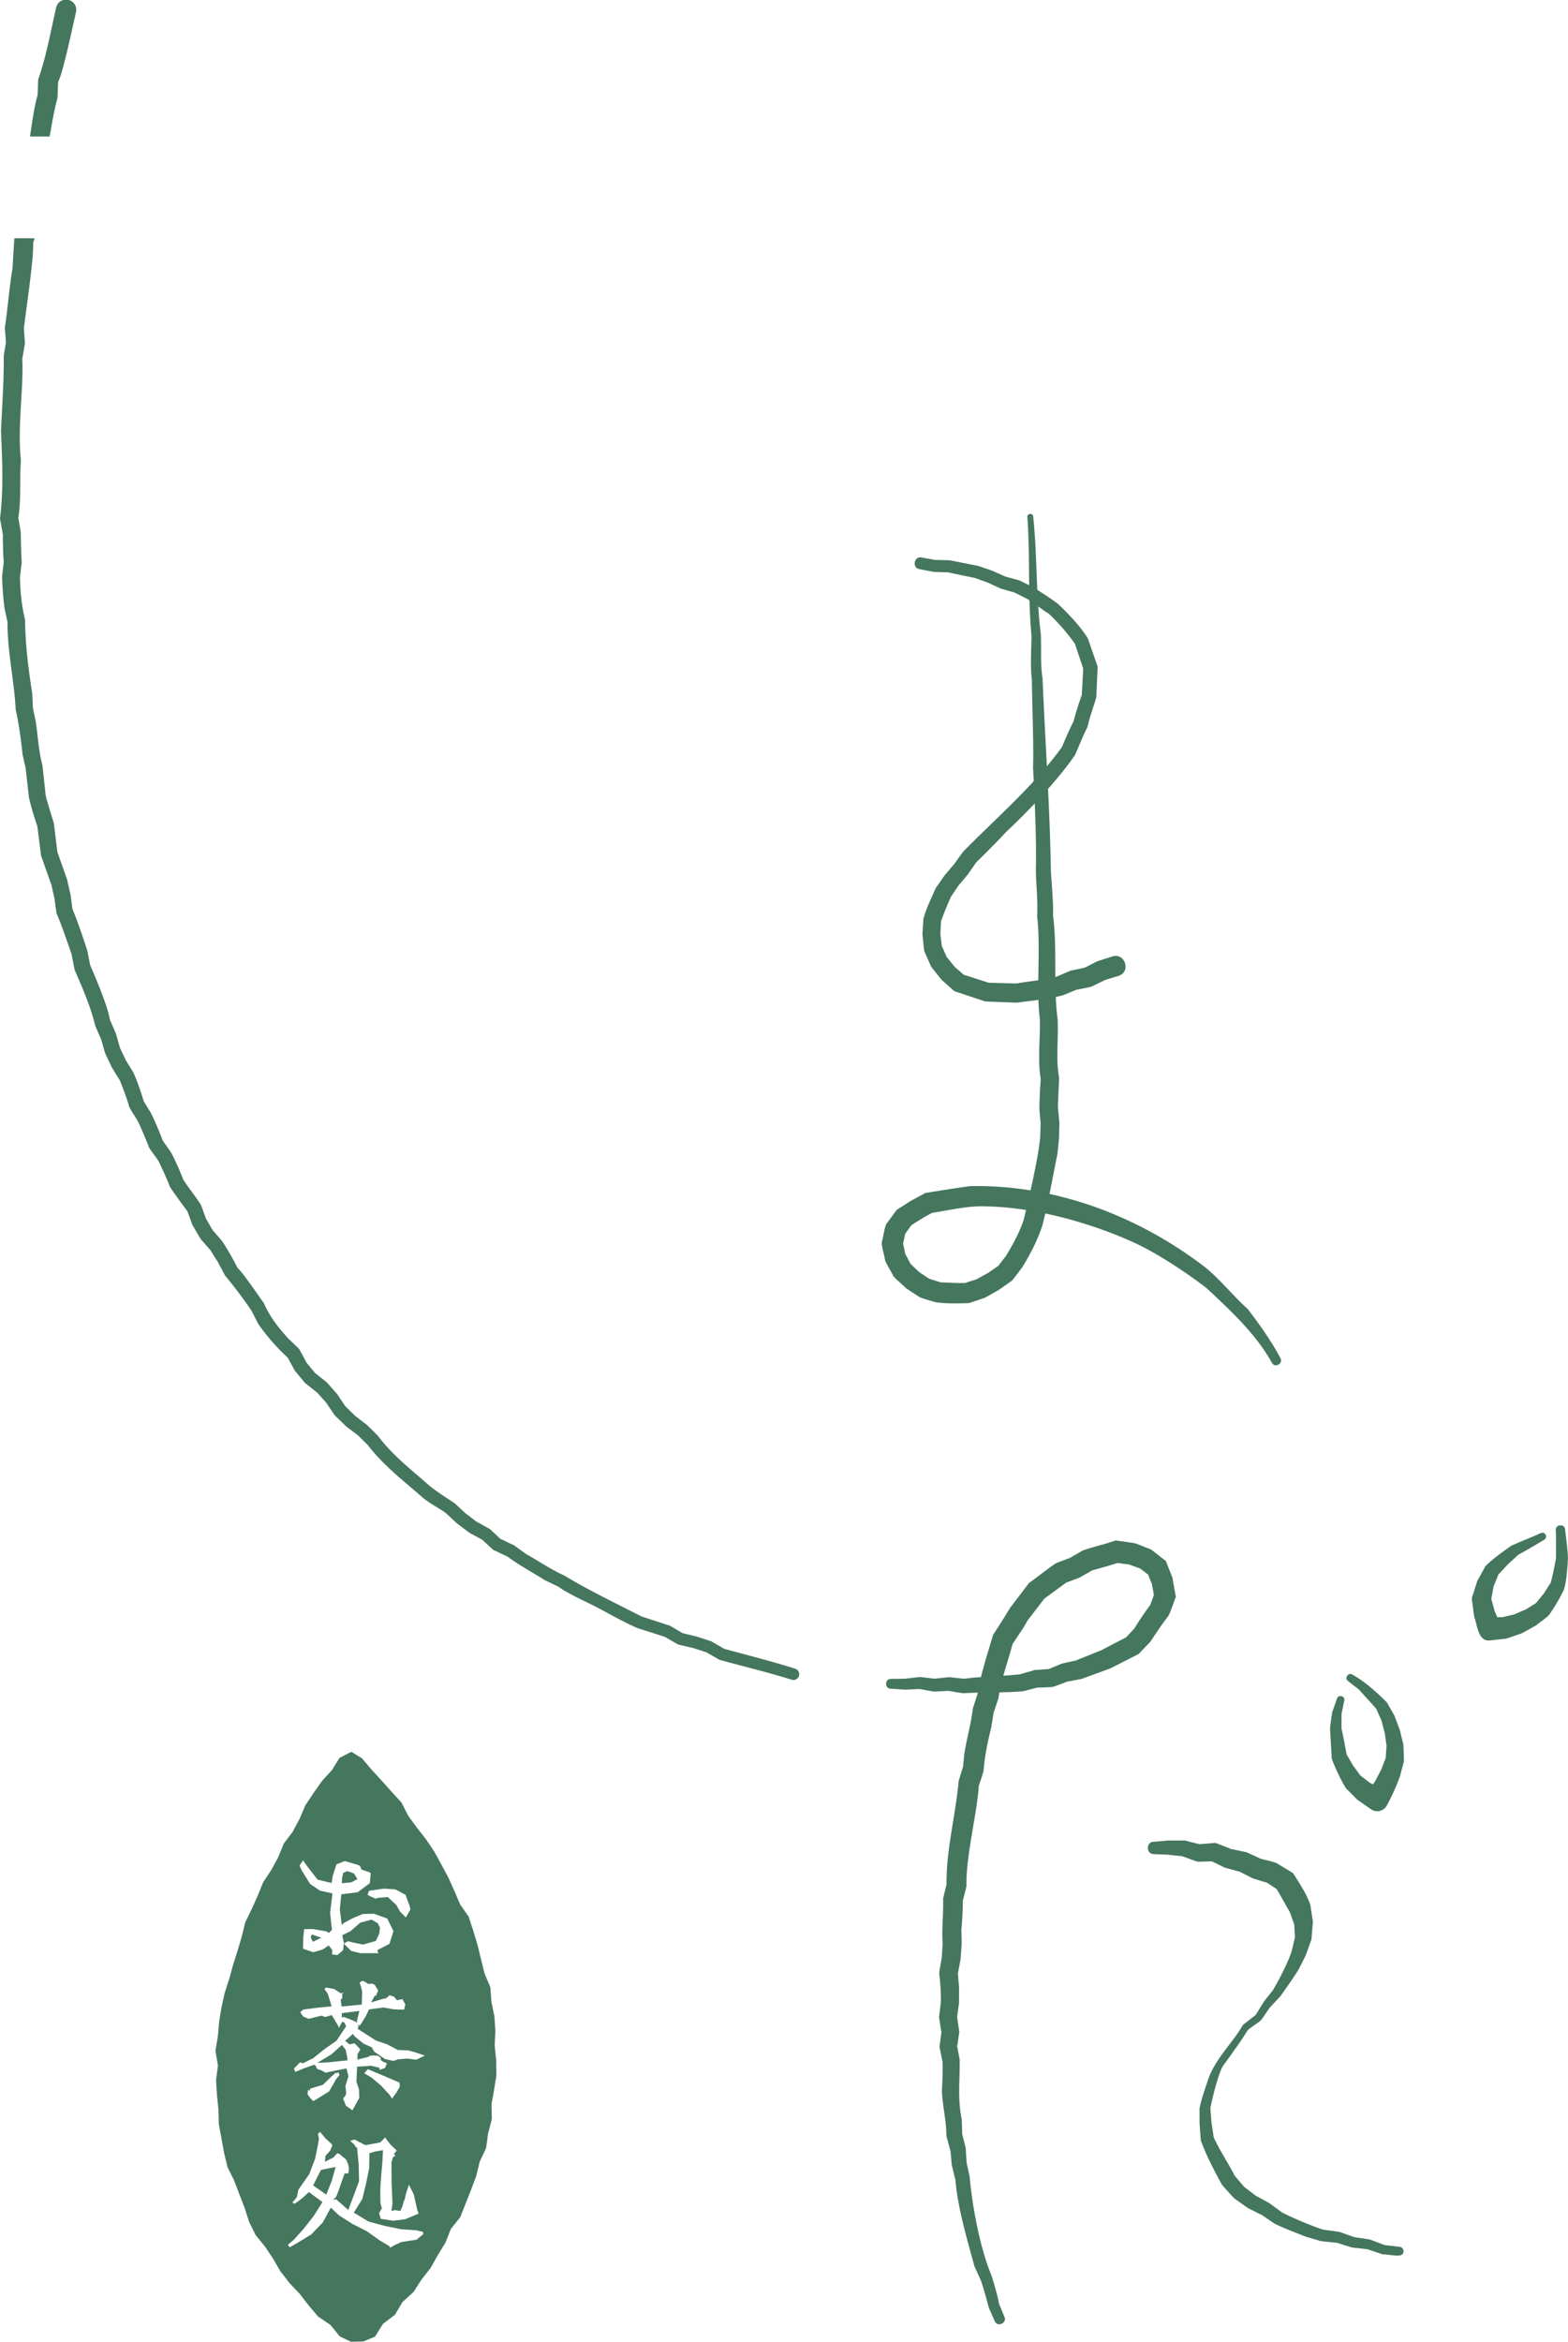
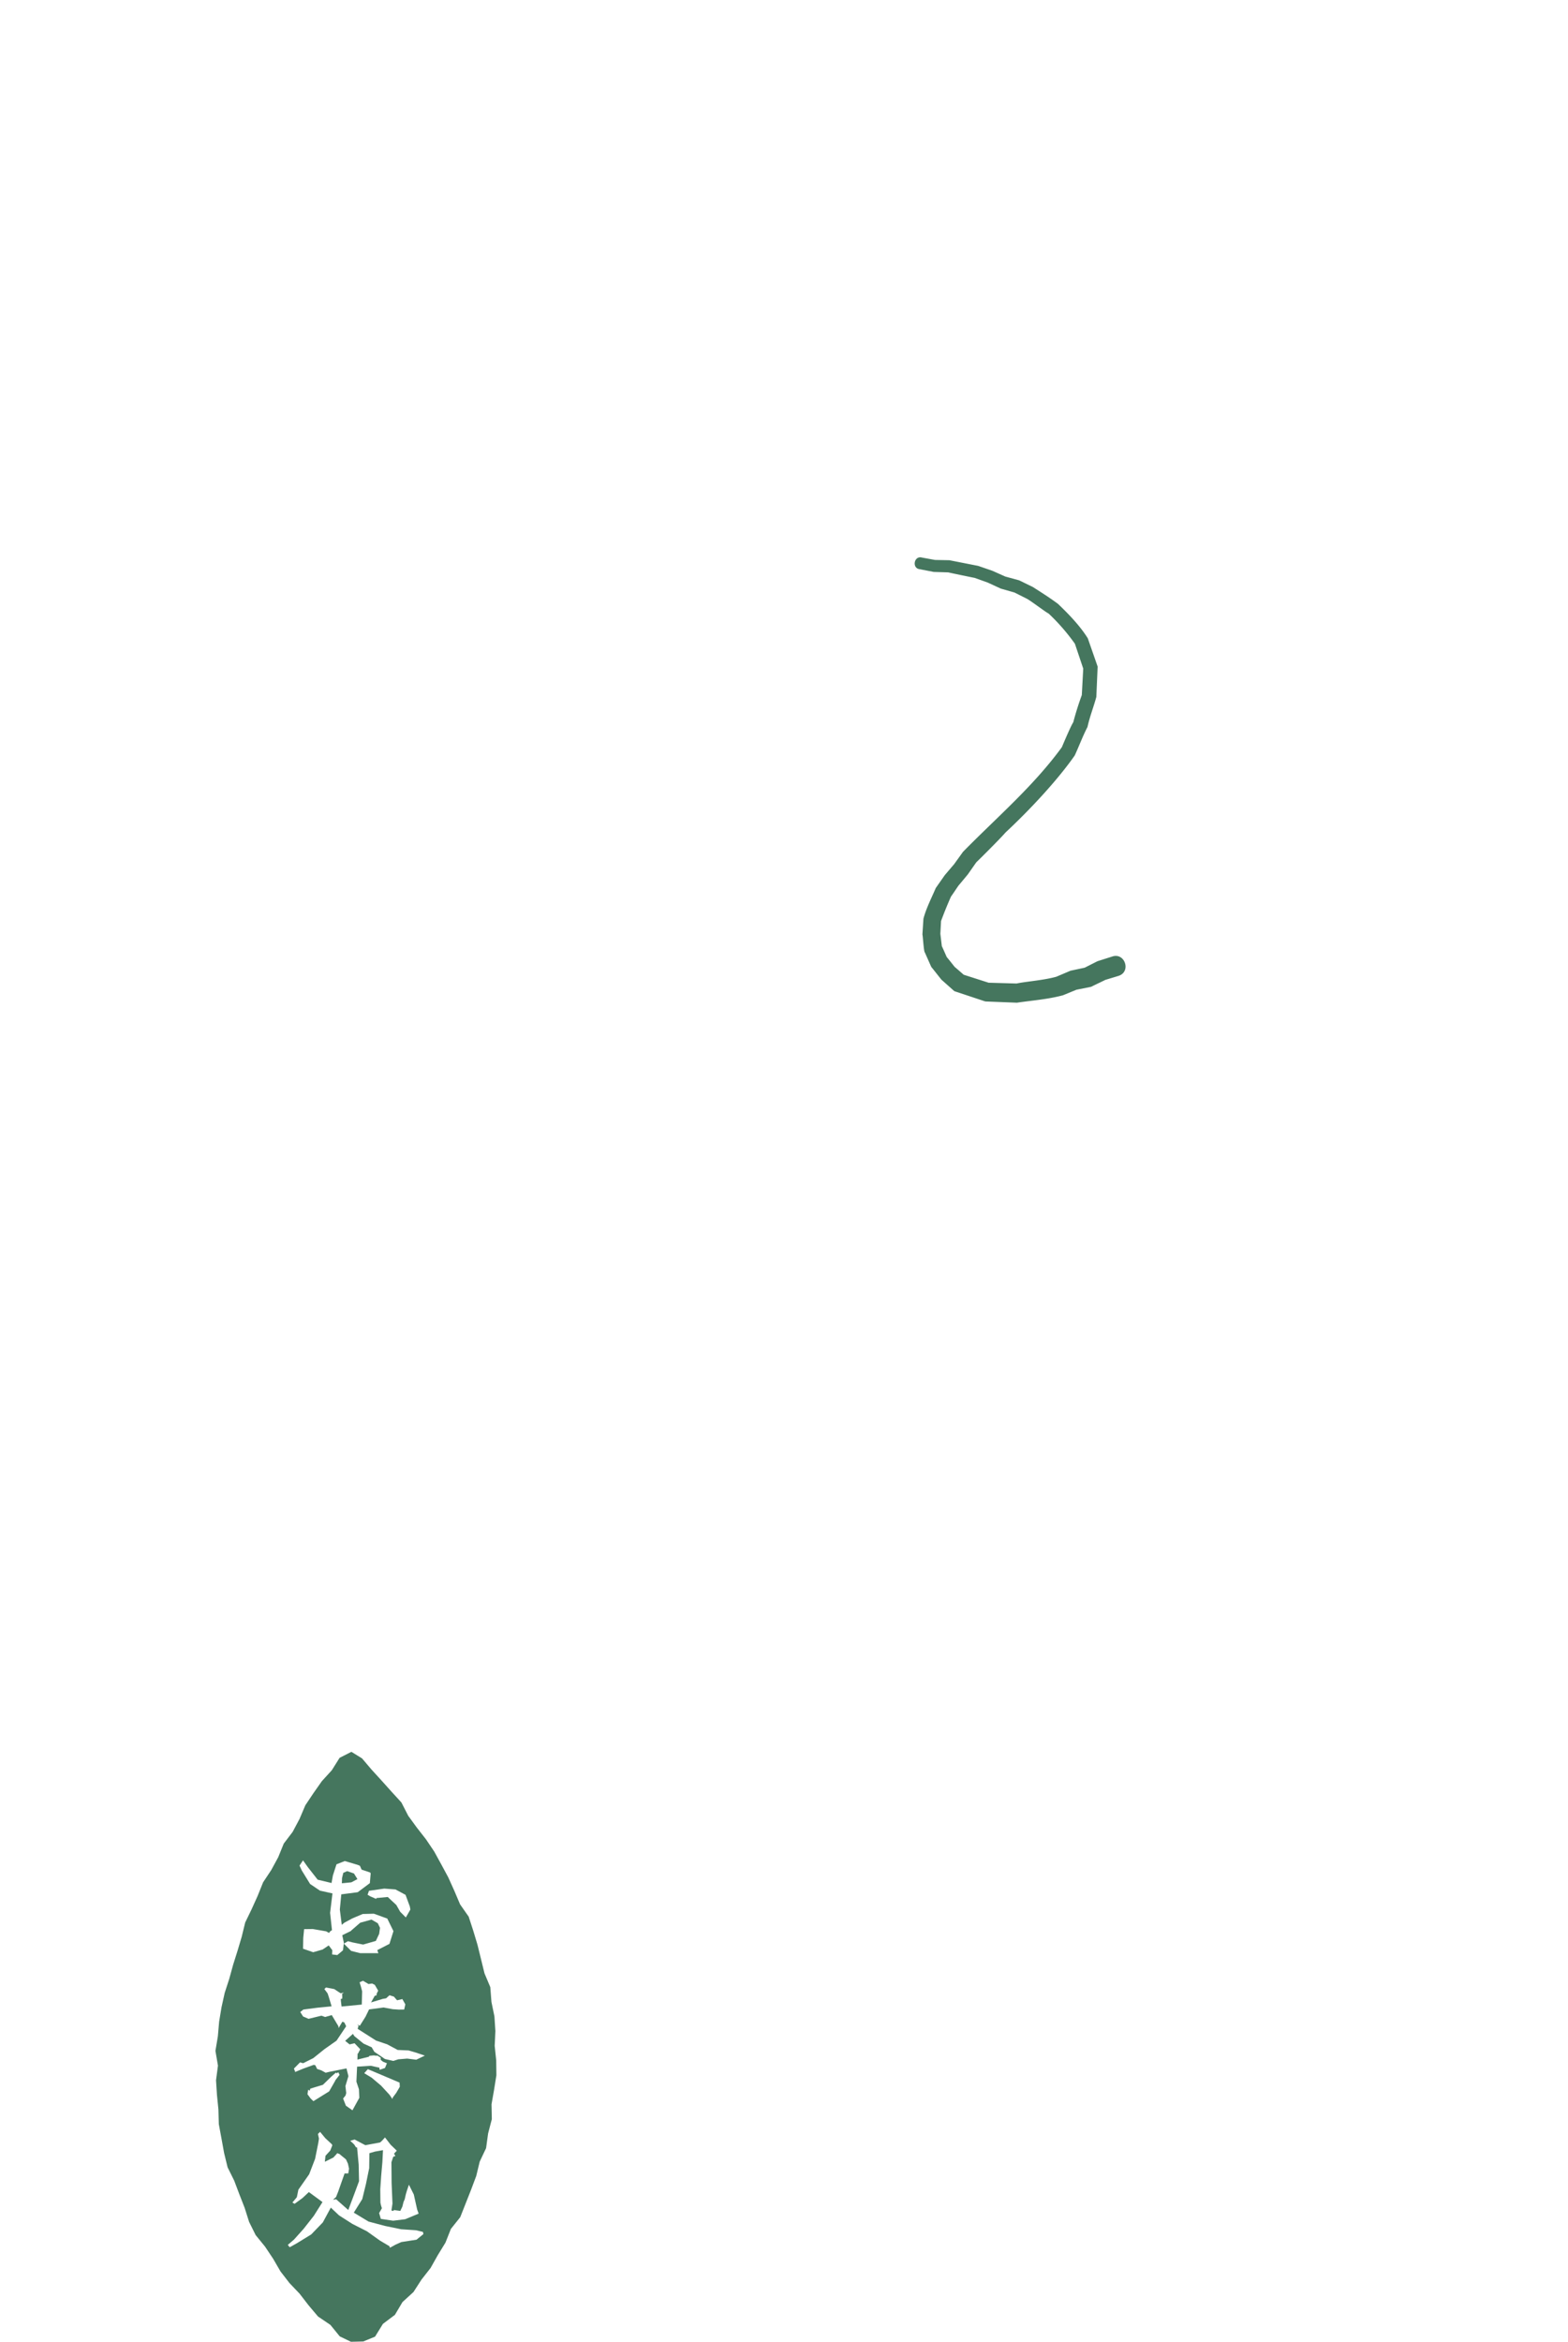
<svg xmlns="http://www.w3.org/2000/svg" width="170" height="253.81" viewBox="0 0 170 253.81">
  <g fill="#45765e">
    <path d="M99.916 60.41l1.512.275-.104-.011 1.554.03h.055l.06.013 3.022.595c.022-.002.069.02.09.025l1.489.513.031.014 1.415.632-.1-.036 1.498.409.06.016.063.031 1.392.679.03.015.043.027c.907.579 1.82 1.158 2.683 1.801 1.162 1.11 2.38 2.372 3.228 3.727l1.022 2.935.045.13-.006.151-.135 3.139c-.294 1.082-.716 2.146-.958 3.251-.518 1.003-.911 2.068-1.381 3.087-1.938 2.775-4.976 5.993-7.496 8.34-.641.733-2.713 2.798-3.176 3.236l-.912 1.3c-.013.021-.033.043-.047.061.039-.051-1.188 1.435-.953 1.139.042-.079-1.182 1.765-.801 1.14a45.254 45.254 0 00-1.169 2.883l.063-.291-.085 1.604-.005-.165.189 1.588c-.344-1.003.571 1.188.579 1.149-.522-.757.876 1.054.853 1-.509-.478 1.134.968 1.079.918l-.353-.201 3.039.973-.279-.05 3.171.09c.93-.211 3.103-.36 4.444-.777l-.168.054 1.479-.627.09-.038.107-.023 1.567-.333-.264.091 1.436-.726.073-.037.09-.029 1.531-.486c1.367-.439 2.044 1.665.667 2.101-.008.008-1.538.466-1.548.473.66-.276-1.36.664-1.282.644l-.132.065-.132.027-1.571.315.196-.061-1.486.611-.088.036-.081.018c-1.533.407-3.254.544-4.812.768-.043.019-.134.009-.178.01l-3.189-.126a.688.688 0 01-.28-.05l-3.02-1.004-.204-.068-.15-.134-1.186-1.055-.069-.061-.05-.064-.969-1.223c-.053-.039-.105-.155-.13-.212l-.643-1.448c-.113-.054-.211-1.743-.251-1.882a.577.577 0 01-.004-.166l.103-1.603c.302-1.147.872-2.234 1.338-3.328l.046-.065.904-1.29a.715.715 0 01.053-.07l1.02-1.197c-.22.292.923-1.285.88-1.23l.046-.064c3.777-3.846 7.663-7.133 10.775-11.417l-.091.163c.334-.8 1.069-2.512 1.272-2.782.271-1.032.592-2.048.962-3.049l-.041.216.169-3.132.039.28-.981-2.923.111.206a21.904 21.904 0 00-2.933-3.389c-.274-.116-1.922-1.379-2.367-1.609l-1.385-.695.123.047-1.493-.426-.055-.016-.045-.021-1.407-.648.056.022-1.458-.521c.553.122-3.452-.702-2.811-.591l-1.554-.048-.057-.002-.048-.009-1.509-.292c-.813-.131-.581-1.439.238-1.267z" />
-     <path d="M112.016 55.955c.448 4.243.297 8.55.831 12.785.062 1.651-.055 3.23.185 4.791.289 7.004.798 13.891.905 20.906.064 1.025.301 3.782.225 4.714.496 3.751.005 7.563.509 11.324.09 2.305-.217 4.304.158 6.313-.033.94-.136 2.736-.128 3.24l.154 1.6.006.059c-.005.051-.042 1.685-.052 1.738l-.165 1.589-.004.04-.011.057c-.53 2.619-.966 5.145-1.626 7.712-.514 1.567-1.341 3.165-2.212 4.557l-.95 1.242-.099.129-.14.098-1.274.896c-.021.02-.069.043-.093.058l-1.352.762-.085.048-.1.034-1.484.506a.847.847 0 01-.339.058c-1.155.022-2.331.063-3.473-.109-.221-.078-1.631-.458-1.786-.598l-1.3-.857a.876.876 0 01-.148-.117c-.191-.212-1.271-1.098-1.359-1.347-.096-.248-.85-1.432-.855-1.67-.103-.622-.466-1.751-.326-2.009.129-.44.315-1.795.532-1.957l.928-1.268.127-.173c.083-.058 1.369-.876 1.484-.953.164-.09 1.484-.806 1.632-.882 1.605-.26 3.226-.528 4.846-.744 9.227-.183 18.211 3.205 25.508 8.81 1.648 1.347 3.011 3.095 4.6 4.515 1.283 1.682 2.545 3.447 3.54 5.318.312.567-.57 1.111-.916.524-1.807-3.274-4.698-5.848-7.053-8.084-2.068-1.599-5.241-3.724-7.795-4.915-4.773-2.183-10.842-3.884-16.162-3.972-1.928-.085-3.805.386-6.019.729l.351-.12a26.183 26.183 0 00-2.611 1.563l.3-.284-.919 1.275.19-.424-.331 1.535.002-.481.321 1.528c-.441-1.023.614 1.095.621 1.067l-.221-.287 1.128 1.068-.147-.116 1.293.868-.286-.136 1.495.472c-.828-.095 1.953.11 2.784.033-1.131.26 1.169-.418 1.15-.437-.804.401 1.597-.9 1.082-.612l1.281-.886-.238.227.96-1.234-.079.118c.869-1.438 1.499-2.583 1.988-4.03.544-2.288 1.535-6.431 1.778-8.87l.057-1.593.004.125-.141-1.602a43.103 43.103 0 01.154-3.37l.005.183c-.377-2.137-.059-4.438-.106-6.534-.432-3.328.117-7.768-.301-11.224.081-1.601-.086-3.175-.141-4.862.081-3.553-.113-7.468-.3-11.234.082-2.707-.108-6.997-.132-9.533-.191-1.471-.039-3.525-.041-4.8-.409-4.294-.131-8.599-.446-12.818-.046-.382.599-.483.635-.064zM96.582 181.923l1.581-.019-.063.002 1.586-.185.053-.006.093.011 1.578.187-.154-.005 1.574-.168.056-.006.099.01 1.586.165c1.314-.225 4.369-.283 6.135-.498-.661.141 1.455-.427 1.376-.423l.083-.025.121-.008 1.597-.111-.31.067 1.486-.618.065-.027.104-.023 1.55-.347c-.749.258 2.91-1.183 2.774-1.14-.537.241 2.822-1.466 2.725-1.435l-.307.229 1.093-1.172-.127.162a33.84 33.84 0 011.859-2.742l-.147.272.568-1.54-.056.605-.293-1.602.063.223-.58-1.451.378.501-1.258-.95.305.168-1.5-.549c.96.19-1.421-.167-1.364-.146l.51-.041a77.267 77.267 0 01-3.156.912c.969-.467-1.162.696-1.122.694a.888.888 0 01-.179.085l-1.526.571.28-.151-2.611 1.912.233-.23-1.962 2.548c-.18.453-1.161 1.831-1.668 2.631.428-1.116-1.092 3.742-1.205 4.289.099-.485-.287 1.564-.271 1.478a.67.67 0 01-.039.151l-.508 1.535c.15-.744-.225 1.485-.205 1.407a.543.543 0 01-.016.084c-.406 1.63-.699 3.053-.824 4.61.034.114-.506 1.598-.529 1.746-.148 2.715-1.399 7.595-1.332 10.737.015.167-.388 1.608-.426 1.799l.031-.242a31.52 31.52 0 01-.159 3.251c-.004-.463.039 1.559.037 1.492v.059l-.002.043-.122 1.587-.005.064-.009.048-.298 1.58.012-.272.136 1.599.004.052v.037l-.006 1.592v.072l-.008.057-.215 1.589c-.067-.989.223 1.368.234 1.319l.022.147-.019.133-.232 1.594-.009-.31.298 1.584c.033 2.406-.248 4.155.232 6.525l.04 1.599-.028-.185.39 1.562.021.086.004.066.097 1.591c-.095-.541.335 1.501.328 1.429.281 3.332 1.174 7.903 2.358 10.692.302.972.735 2.436.816 3.073l.603 1.462c.292.644-.767 1.149-1.054.452l-.643-1.445c-.241-.903-.637-2.382-.892-3.03l-.654-1.444-.026-.058c-.82-3.076-1.789-6.191-2.062-9.435.098.534-.39-1.582-.373-1.445a.696.696 0 01-.02-.128l-.141-1.587c.143.69-.424-1.521-.408-1.4a.65.65 0 01-.028-.186c-.011-1.6-.394-3.015-.486-4.736.052-1.092.112-2.184.076-3.279l.017.182-.321-1.579-.03-.148.021-.163.207-1.597c.068 1.008-.243-1.359-.259-1.309a.665.665 0 01-.004-.274l.191-1.592-.008.128a23.628 23.628 0 00-.174-3.101c-.052-.045.273-1.746.286-1.857-.053.527.098-1.576.085-1.478-.135-1.026.092-3.314.047-4.725a.672.672 0 01.031-.243l.371-1.566-.031.238c-.066-3.781.983-7.51 1.309-11.275l.031-.1c-.012.059.642-2.139.43-1.308l.164-1.585c.276-1.711.717-3.201.91-4.81a.841.841 0 01.044-.183c-.024.086.644-2.013.463-1.387.345-2.188 1.076-4.377 1.705-6.501.653-.944 1.245-1.929 1.843-2.907l1.946-2.551.101-.132c.235-.137 2.783-2.133 3.031-2.185l1.524-.578c-.692.348 1.287-.753 1.22-.734 1.094-.406 2.266-.64 3.375-1.028l.248-.079.263.037 1.618.228c.329.022 1.604.614 1.922.697.296.215 1.359 1.064 1.643 1.273.075.268.631 1.583.722 1.871.031.349.311 1.712.345 2.032-.18.389-.603 1.74-.845 2.094-.707.882-1.302 1.847-1.944 2.772l-1.108 1.158-.136.142-.171.087-2.827 1.436-.072.037-.045.016-2.974 1.088c-.044.011-.121.049-.165.049.033-.007-2.059.401-1.394.242-.253.086-1.594.643-1.817.632.049-.008-2.185.101-1.397.021l-1.553.397-.096.025c-2.119.194-4.285.086-6.419.217l-.102.004-.054-.009c.092.018-2.075-.321-1.42-.252l-1.581.077-.098.005-.057-.01-1.565-.277.146.005-1.595.071-.053.002-1.589-.104c-.655-.023-.635-1.067.028-1.057zm28.466 17.655l1.646-.143h1.781l.143.038c-.022.015 2.402.569 1.299.376.103-.029 1.817-.137 1.877-.157l.252.1 1.568.621c-.753-.214 1.51.301 1.432.268.051-.013.183.066.228.081l1.495.687-.182-.069c.246.093 1.759.406 1.93.569.15.09 1.557.947 1.658 1.008.671 1.043 1.512 2.299 1.896 3.479.02.17.268 1.748.279 1.844-.079.627-.106 1.256-.167 1.883-.019.061-.566 1.567-.586 1.627l-.032.089-.752 1.498c-.618 1-1.31 1.955-1.983 2.918l-1.14 1.221c-.208.259-.676 1.027-1.018 1.437l-1.386 1.007.088-.094c-.484.687-.903 1.419-1.415 2.086.064-.077-1.659 2.34-1.409 1.968-.615 1.228-1.156 3.696-1.323 4.501l.124 1.631c-.052-.314.378 2.312.191 1.424.508 1.269 2.012 3.538 2.285 4.247l1.116 1.302-.13-.119 1.362 1.042-.102-.064 1.499.818.057.031.03.022 1.378 1.015-.123-.07c1.373.709 3.567 1.598 4.521 1.897l1.706.231.074.01.049.018 1.603.573-.109-.025 1.683.25.068.01.045.017 1.614.609-.121-.027 1.699.199a.48.48 0 01.421.533c-.049.745-1.426.268-2.222.285a.4.4 0 01-.122-.028l-1.635-.551.112.027-1.691-.189-.046-.005-.064-.02-1.623-.514c.566.103-1.685-.168-1.591-.141l-.049-.005-.069-.02-1.632-.482c-1.12-.445-2.257-.873-3.342-1.394l-1.414-.964c.419.244-1.514-.761-1.44-.71l-.042-.021-.061-.044-1.399-.992c-.104-.078-1.23-1.344-1.335-1.461-.813-1.475-1.69-3.121-2.265-4.719-.07.186-.165-1.949-.18-1.9l-.003-.047-.002-1.636c.228-1.146.645-2.262 1.016-3.372.84-2.143 2.527-3.688 3.675-5.644a.25.25 0 01.089-.094l1.353-1.051-.095.102c.316-.486.61-.986.916-1.477-.051.057 1.217-1.546.987-1.251.813-1.366 1.763-3.274 2.074-4.342l.381-1.629c-.065.692-.088-.991-.16-1.413l.03.253-.538-1.548.094.252c-.557-.958-1.006-1.812-1.596-2.777l.382.387-1.404-.927.306.137-1.606-.492-.115-.035-.069-.035-1.468-.743c.844.268-1.384-.362-1.363-.347l-.127-.034-.056-.027-1.518-.734.449.083c-.11-.028-1.822.04-1.887.019l-.119-.043-1.573-.565c.894.125-1.758-.175-1.38-.14l-1.651-.066c-.813-.004-.847-1.295-.032-1.338zm21.573-18.121c1.382.765 2.647 1.92 3.75 3.027l.035.061.763 1.34c.041.111.591 1.512.611 1.634l.363 1.486c.01.045.015.139.016.185.004.105.081 1.676.037 1.729l-.029.106-.4 1.497a23.279 23.279 0 01-1.393 3.085c-.31.64-1.143.855-1.724.445l-1.345-.933-.124-.086-.046-.039-1.093-1.106-.097-.098c-.505-.746-1.157-2.18-1.481-3.019l-.041-.099a.564.564 0 01-.04-.173l-.179-3.132c-.023-.122.208-1.681.225-1.807l.527-1.512c.157-.475.901-.267.79.218l-.322 1.568c.04-.467.007 1.57.017 1.494-.116-.766.819 4.026.511 2.704l.79 1.355c-.231-.359.903 1.231.866 1.172l-.189-.223 1.23.952c-.691-.44 1.339.67 1.287.622l-1.724.445.883-1.352-.051.1.713-1.363c-.192.501.541-1.406.514-1.331l-.049.292c.005.054.116-2.081.124-1.356l-.201-1.516c.148.535-.504-1.843-.317-1.27.039.047-.893-1.931-.496-1.246-.58-.704-1.591-1.758-1.982-2.222l-1.208-.941c-.416-.308.048-.973.48-.691zm23.059-15.739c.131 1.06.275 2.125.32 3.192-.073.907-.152 2.49-.447 3.351a19.587 19.587 0 01-1.597 2.72c-.147.214-1.271 1.008-1.483 1.184-.182.089-1.428.821-1.616.865-.058.019-1.587.559-1.607.536l-.116.013-1.548.17c-1.308.199-1.417-1.582-1.707-2.427-.077-.032-.233-1.723-.277-1.813-.024-.15-.042-.321.01-.463l.51-1.604.036-.112.027-.062.81-1.459.051-.091c.646-.697 2.028-1.673 2.804-2.221 1.047-.492 2.151-.881 3.202-1.376a.406.406 0 01.536.205.412.412 0 01-.165.515 81.146 81.146 0 01-2.915 1.69c.538-.412-1.341 1.246-1.064 1.017.021-.03-1.636 1.806-.955.97l-.62 1.549c.203-.727-.274 1.56-.242 1.482l.01-.462.443 1.62c-.212-.615.63 1.458.608 1.377l-1.255-.832 1.557-.02c-.929.184 1.303-.318 1.253-.316-.814.347 1.787-.806 1.104-.465l1.298-.813-.224.219c-.047.046 1.163-1.446.911-1.114-.01.053 1.152-1.894.741-1.047.232-.826.511-2.097.629-2.947-.004-.467.023-2.095-.028-2.959-.037-.629.952-.703 1.006-.074zM3.251 14.793H5.38c.258-1.442.497-2.871.855-4.19l.005-.127.059-1.607c.506-.881 1.473-5.501 1.923-7.489A1.103 1.103 0 106.088.828c-.609 2.637-1.034 5.124-1.91 7.684l-.043.145-.004.137-.048 1.483c-.395 1.318-.674 3.516-.831 4.515zm82.93 166.015c-2.538-.808-5.104-1.439-7.67-2.146l-1.341-.779-.058-.033-.066-.022-1.521-.497-.024-.008-.027-.006-1.472-.352-1.312-.769-.06-.036-.069-.023c.055.026-3.333-1.096-2.97-.959-2.839-1.456-5.835-2.886-8.403-4.455-1.463-.647-2.689-1.514-4.159-2.336l-1.27-.916-.053-.039-.062-.029c.025.027-1.085-.52-1.369-.635l-1.099-1.025-.064-.059-.079-.043c.044.034-1.254-.701-1.365-.749l-1.203-.914-1.149-1.071c-.913-.606-1.841-1.195-2.708-1.87-1.844-1.653-4.048-3.308-5.633-5.455l-.032-.031-1.134-1.121-.032-.032-.038-.03-1.243-.953-1.056-1.034-.86-1.279-.026-.039-.034-.038-1.053-1.198-.045-.051-.055-.044-1.212-.955-.917-1.115-.736-1.369-.056-.104-.088-.085-1.159-1.118c-1.02-1.147-1.937-2.279-2.594-3.781-.778-1.093-2.28-3.3-2.848-3.813-.396-.795-1.181-2.203-1.695-2.927.038.043-.816-.952-.996-1.146l-.739-1.28-.532-1.462c-.59-.937-1.314-1.807-1.921-2.743a28.352 28.352 0 00-1.321-2.946l-.032-.046-.876-1.25a37.262 37.262 0 00-1.23-2.889l-.024-.051-.023-.038-.783-1.283c-.264-.877-.755-2.329-1.129-3.119l-.844-1.374c.173.322-.443-.935-.601-1.28l-.429-1.512-.016-.054-.024-.055-.64-1.468c-.191-1.323-1.374-4.146-2.138-5.919-.032-.236-.305-1.513-.283-1.494-.494-1.515-1.006-3.069-1.63-4.567l-.198-1.499-.005-.039-.01-.042-.354-1.557-.011-.049-.02-.057-1.033-2.928-.38-3.095c-.282-.947-.788-2.531-.891-3.061l-.341-3.167a.719.719 0 00-.017-.105c-.404-1.531-.461-2.991-.713-4.683l-.006-.031c.014.072-.245-1.205-.307-1.473l-.07-1.545a.525.525 0 00-.011-.104c-.431-2.702-.745-5.345-.764-7.885-.37-1.53-.519-2.945-.554-4.618l.181-1.518a.661.661 0 00.005-.16c-.075-1.099-.069-2.203-.113-3.302l-.255-1.443c.332-2.047.123-4.261.285-6.27-.404-3.486.312-7.949.146-10.969l.27-1.575.02-.12-.009-.125-.107-1.499c.33-2.679 1.053-7.395 1.007-9.225l.147-.527H1.568l-.02.075-.007.114-.192 3.158c-.258 1.29-.557 4.656-.81 6.248l-.013.103.008.102.112 1.482-.242 1.452c.03 2.736-.176 5.394-.295 8.131.137 3.223.279 6.306-.09 9.361l-.018.149.026.143.286 1.582c-.015.368.007 1.957.094 2.981l-.173 1.515-.008.069.002.087c.034 1.115.113 2.228.264 3.334-.005-.054.26 1.263.32 1.487-.017 3.231.75 6.522.885 9.458.354 1.61.565 3.173.744 4.889-.013-.053.289 1.292.336 1.481l.354 3.158c.24 1.073.566 2.125.918 3.166l.393 3.092c.003.05.022.146.044.191-.011-.086 1.189 3.411 1.054 2.93.005-.053.399 1.83.346 1.476l.219 1.599.017.122c.573 1.298 1.314 3.51 1.636 4.438l.306 1.581a.545.545 0 00.057.185c.902 2.071 1.728 3.99 2.207 6.007-.015-.066.58 1.351.628 1.426l.427 1.48c.024.096.706 1.517.761 1.625l.024.039.813 1.311c.346.826.797 2.051 1.037 2.893.007.055.058.137.084.184l.843 1.369c.24.478.881 1.974 1.204 2.815.003.116.967 1.353 1.025 1.489.184.334.961 2.028 1.261 2.834a72 72 0 001.879 2.615l.523 1.419.025.068.035.06.806 1.382c.018.028.058.105.088.123l1.029 1.181c.106.184.943 1.492.783 1.242l.754 1.417.039.074a50.926 50.926 0 012.866 3.805l.71 1.388.026.052a22.49 22.49 0 003.205 3.667l.726 1.335.037.068.047.057 1.022 1.231c.024.029.082.1.117.114-.057-.069 1.138.916 1.24.973l.969 1.092.879 1.297a.505.505 0 00.098.118l1.148 1.114.033.033.035.026 1.248.949 1.082 1.061c1.652 2.171 3.8 3.812 5.848 5.601.793.706 2.12 1.367 2.611 1.77l1.179 1.09.028.025.027.021 1.278.962a.414.414 0 00.088.057l1.339.727 1.122 1.037.083.077.101.046c-.132-.089 1.307.625 1.442.667 1.209.917 2.733 1.724 3.987 2.526l.03.019.038.018 1.442.689c1.127.842 3.453 1.814 4.909 2.627 1.187.635 2.407 1.323 3.667 1.864l2.989.957 1.334.774a.43.43 0 00.179.071l1.545.363 1.434.461 1.356.78.067.039c2.757.748 5.197 1.341 7.863 2.163a.622.622 0 10.31-1.208zm-50.643 42.67l2.119-.22.012-.233-.19-.91-.254-.327-.156-.199-1.126 1.009-1.532.928.284-.013.843-.035zm-1.752-13.828l-.008.006-.085.269.223.488.926-.451-.971-.317-.085.005zm4.66 9.373l.28.154-.032-.178.269-1.097-1.906.246v.289l-.003.171.194-.055.662.236.536.234zm-2.799 15.934l-.269.052-.581.124-.849 1.674 1.429.999.58-1.473.432-1.523-.742.147z" />
    <path d="M39.259 190.541l-1.162-.715-1.278.651-.848 1.348-1.075 1.178-.912 1.299-.882 1.32-.629 1.478-.744 1.399-.965 1.27-.6 1.476-.756 1.39-.884 1.332-.593 1.473-.653 1.446-.695 1.433-.38 1.552-.452 1.52-.477 1.511-.421 1.528-.492 1.515-.344 1.553-.26 1.57-.137 1.586-.263 1.574.273 1.603-.209 1.582.101 1.585.158 1.578.044 1.594.289 1.564.284 1.566.378 1.547.714 1.439.559 1.478.576 1.473.484 1.527.71 1.427 1.016 1.247.879 1.318.799 1.375.971 1.256 1.097 1.152.974 1.26 1.028 1.217 1.339.905 1.014 1.246 1.218.585 1.329-.033 1.279-.522.857-1.387 1.296-.975.824-1.388 1.191-1.088.867-1.343.983-1.256.783-1.391.833-1.358.59-1.49 1.014-1.272.588-1.488.586-1.484.561-1.493.375-1.553.692-1.461.218-1.591.403-1.547-.032-1.617.276-1.567.252-1.579-.019-1.596-.165-1.589.075-1.599-.105-1.594-.323-1.566-.124-1.602-.628-1.493-.379-1.544-.381-1.548-.46-1.529-.495-1.522-.933-1.333-.622-1.466-.656-1.455-.758-1.405-.769-1.402-.894-1.325-.985-1.259-.938-1.287-.739-1.442-1.084-1.184-1.067-1.19-1.079-1.18-1.035-1.219zm4.709 14.783l.467 1.267.056.326-.491.856-.616-.621-.413-.727-.933-.87-1.227.116-.031.09-.631-.274-.296-.175.149-.428 1.657-.239 1.215.092 1.095.586zm-11.114-3.738l.51.719 1.076 1.375 1.505.361.146-.817.39-1.209.902-.355 1.385.41.254.104.18.414.923.311.064.088-.091 1.067-1.316.985-1.781.23-.156 1.648.208 1.654.29-.235.855-.461 1.129-.478 1.206-.031 1.454.526.67 1.364-.434 1.38-1.319.676.116.334-1.973-.004-.973-.243-.796-.788.448-.264.503.132 1.142.232 1.376-.394.361-.766.091-.656-.239-.495-.685-.394-1.222.338-.945.822-.079.081-.91.447-.007.031.17.808-.095.799-.614.516-.567-.066.019-.466-.386-.513-.662.444-1.022.294-1.098-.379.021-1.171.094-.952.944-.012 1.446.25.312.175.112-.161.205-.142-.203-1.874.257-2.107-1.357-.301-1.067-.72-.9-1.46-.247-.533.377-.569zm-.32 21.888l.333.093 1.097-.549 1.23-.987 1.291-.906 1.045-1.563-.199-.413-.213-.081-.408.696-.02-.204-.721-1.207-.717.205-.411-.141-1.386.34-.597-.255-.305-.486.343-.266 1.532-.198 1.522-.149-.295-.989-.139-.417-.349-.464.178-.172.894.173.691.456.351-.08-.191.139.017.281-.007.242-.156.037.02.267.068.548 2.191-.212.04-1.43-.13-.496-.147-.486.369-.168.601.355.386-.057.291.144.368.631-.164.329-.012.177-.199.057-.397.711 1.289-.388.335-.052.376-.338.476.151.344.397.572-.133.323.572-.123.563-.581.007-.66-.043-.995-.185-1.571.209-.385.79-.619.979-.283-.16.146.151-.098.344 1.999 1.274 1.201.403 1.141.611 1.182.052.783.23.977.331-.929.444-.985-.122-.968.08-.532.173-.591-.135-.32-.073-1.151-.783-.287-.486-.879-.398-1.005-.817-.146-.239-.843.754.475.386.542-.123.622.654-.161.289-.068.15-.061.034-.023.644 1.232-.306.087-.109.458-.039.3.035.08-.026.377.245-.012.097.002.126.245.203.431.17-.208.512-.582.199-.023-.23-.927-.207-1.494.096-.074 1.626.274.823.041.927-.743 1.352-.712-.5-.302-.774.269-.339.068-.261-.086-.752.324-1.074-.209-.84-1.88.376-.378.093-.479-.261-.448-.148-.191-.4-.172-.047-1.125.407-.854.351-.008.065-.163-.417.666-.676zm10.813 2.643l-.382.656-.38.509-.038.165-.32-.463-.912-.988-1.027-.865-.8-.482.393-.438 1.734.732 1.707.726.025.448zm-6.525-1.296l-.49.626.018.011-.666 1.162-1.712 1.063.007-.003-.299-.288-.342-.462.064-.482.187.088.05-.211.446-.139.924-.279.881-.859.532-.47.089.088.161-.124.148.28zm8.343 17.868l-1.655.257-.631.284-.604.335-.05-.167-1.035-.614-1.409-1.005-1.564-.792-1.462-.934-.888-.838-.867 1.602-1.256 1.302-1.535.943-.799.448-.207-.257.668-.571 1.046-1.169 1.105-1.408.941-1.491-1.477-1.084-.688.646-.867.632.01-.002-.24-.141.481-.577.167-.816 1.168-1.668.644-1.675.348-1.727.072-.465-.11-.502.232-.229.569.688.709.658.048.118-.225.565-.515.562-.07.65.927-.461.434-.477.129.072.053-.005.75.615.211.46.119.546-.082.517-.401-.002-.696 1.977-.229.577-.336.305.34-.064 1.321 1.167.602-1.599.564-1.522-.038-1.793-.174-1.866-.121-.011-.191-.308-.43-.406.476-.132 1.164.615 1.595-.295.204-.182.331-.363.612.793.668.642-.304.327.153.246-.235.086-.196.59.018 2.239.094 2.241-.113.748.176.056.113-.101.67.095.222-.456.133-.523.124-.281.124-.544.113-.381.221-.656.53 1.063.361 1.617.163.454-1.459.609-1.305.157-1.337-.196-.184-.631.301-.521-.103-.333-.057-.27-.016-1.458.1-1.462.128-1.465.067-1.307-.892.158-.582.172-.022 1.621-.346 1.693-.404 1.656-.919 1.471 1.601.966 1.784.474 1.743.359 1.606.107.759.177.058.238-.747.606z" />
    <path d="M38.752 203.617l-.378-.61-.713-.247-.062.008-.38.171-.136.561-.018.569 1.023-.101.664-.351z" />
  </g>
</svg>